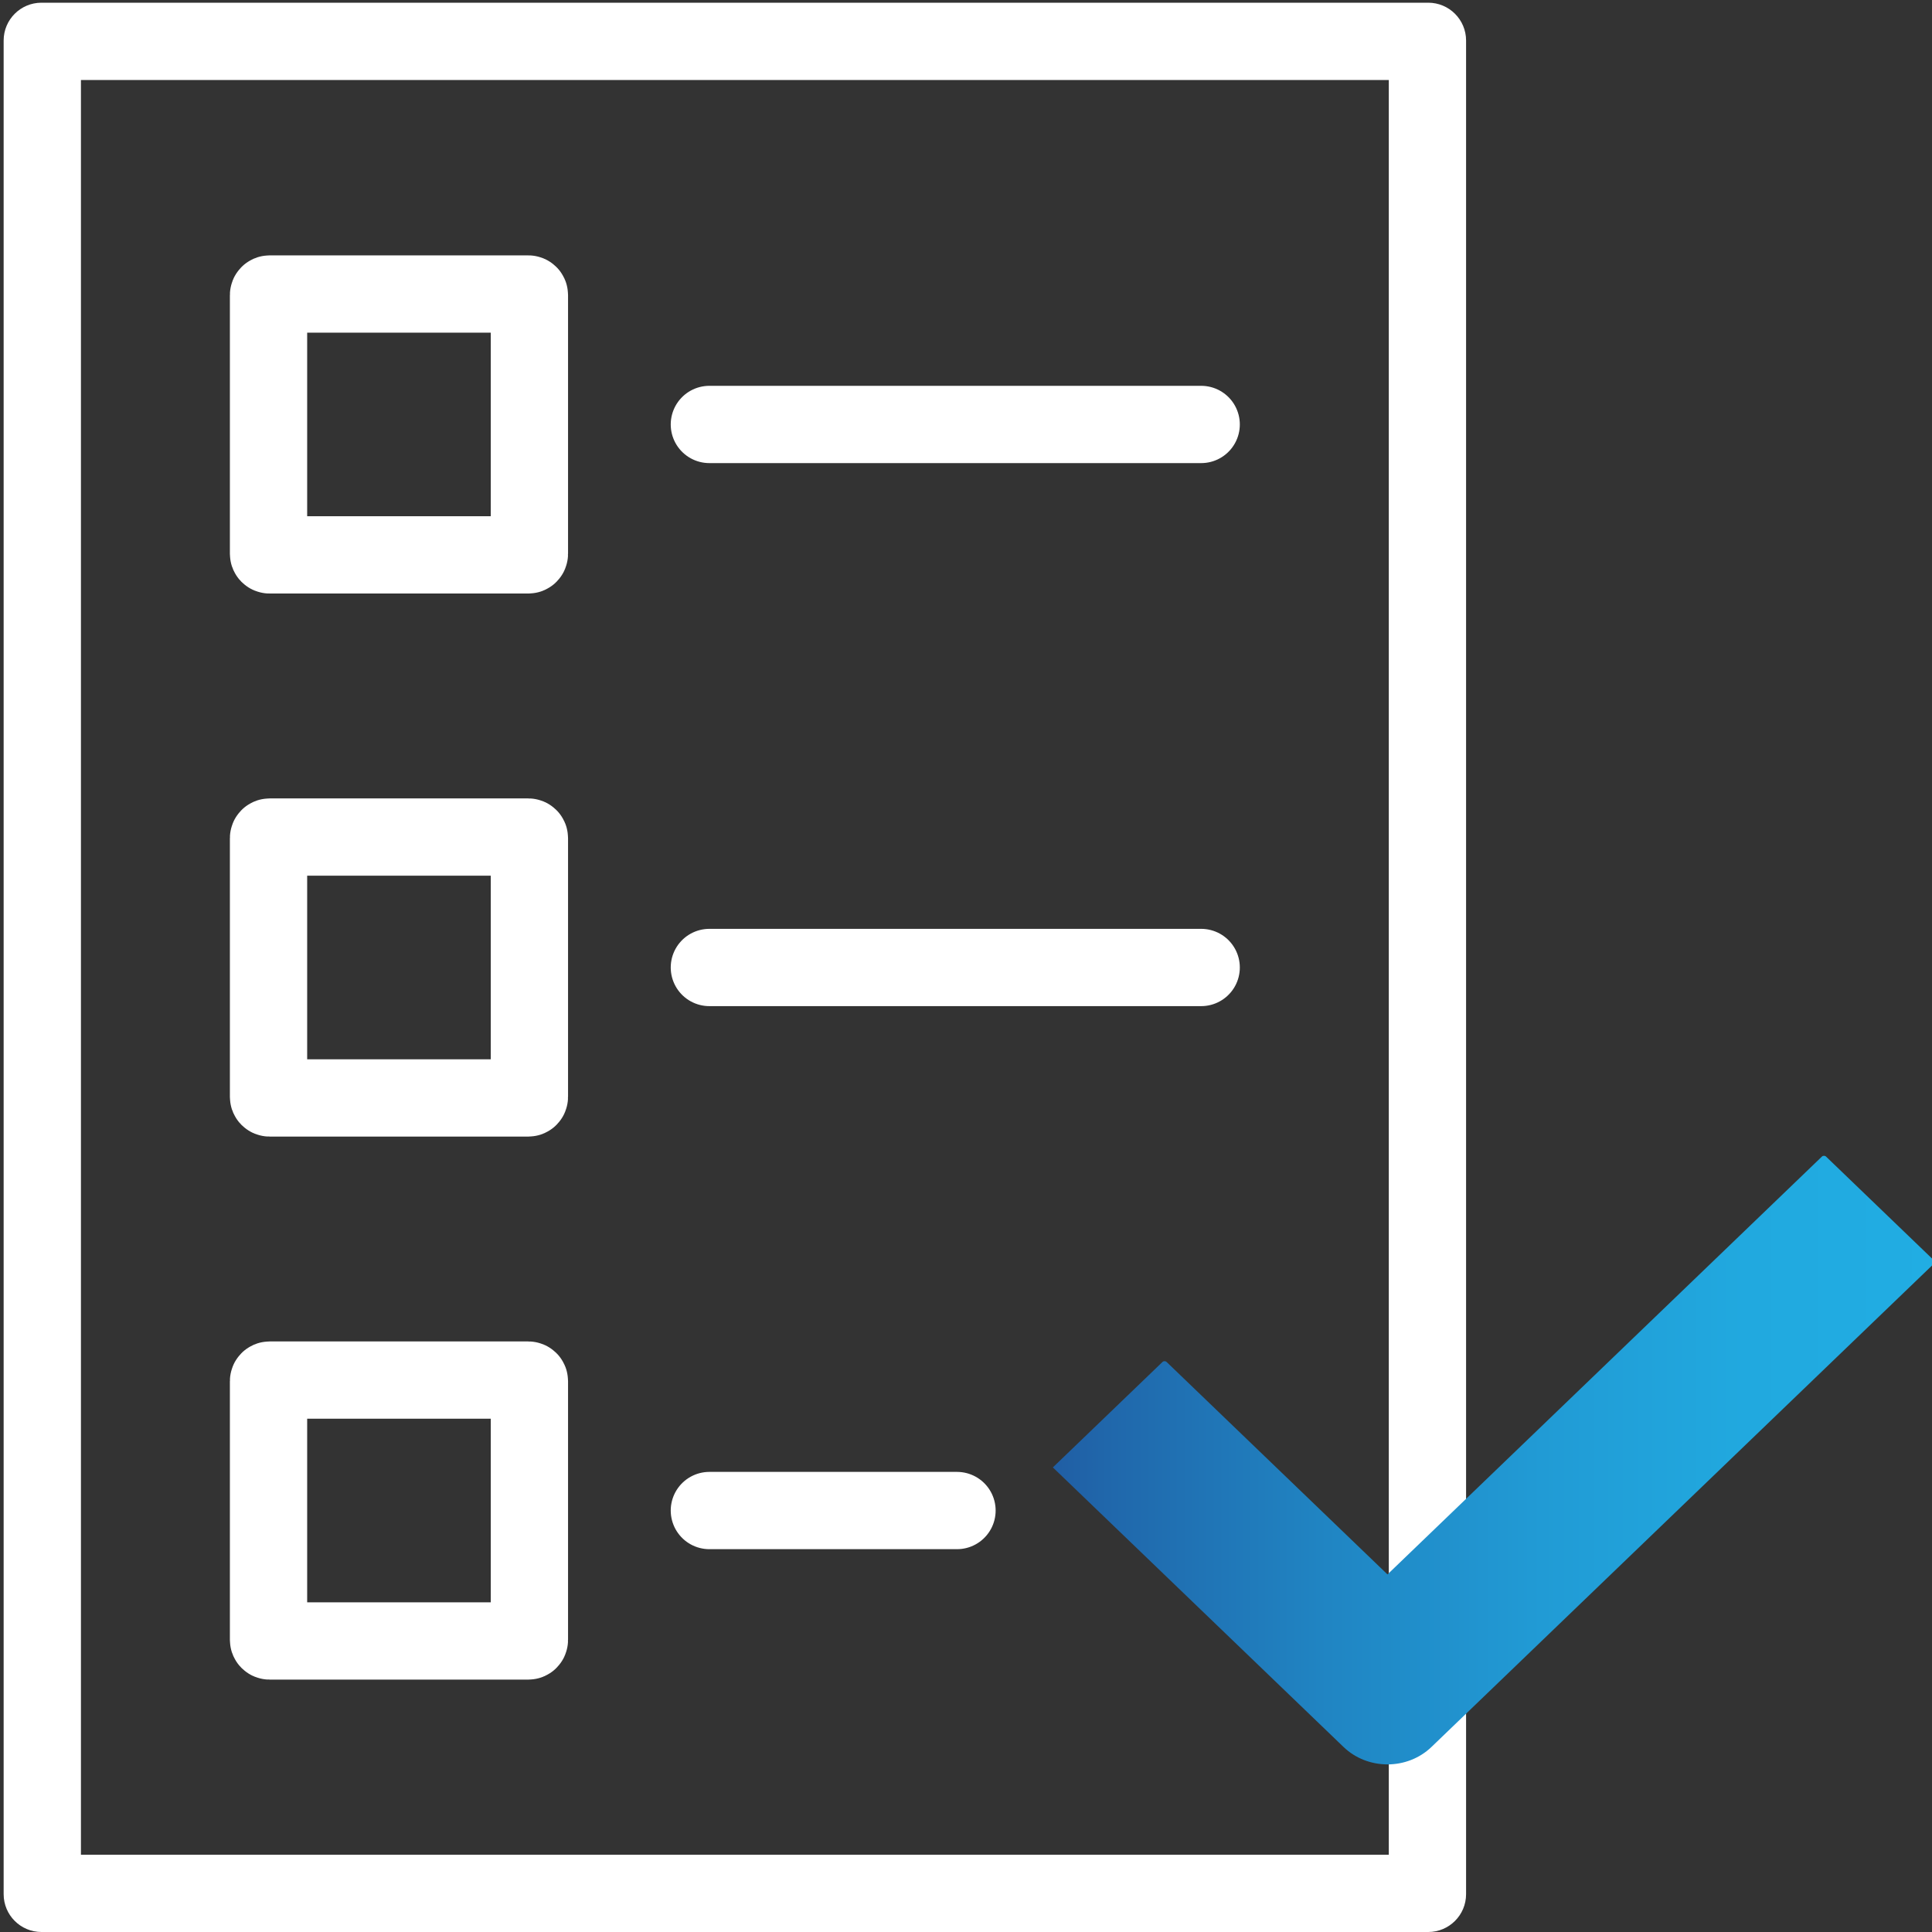
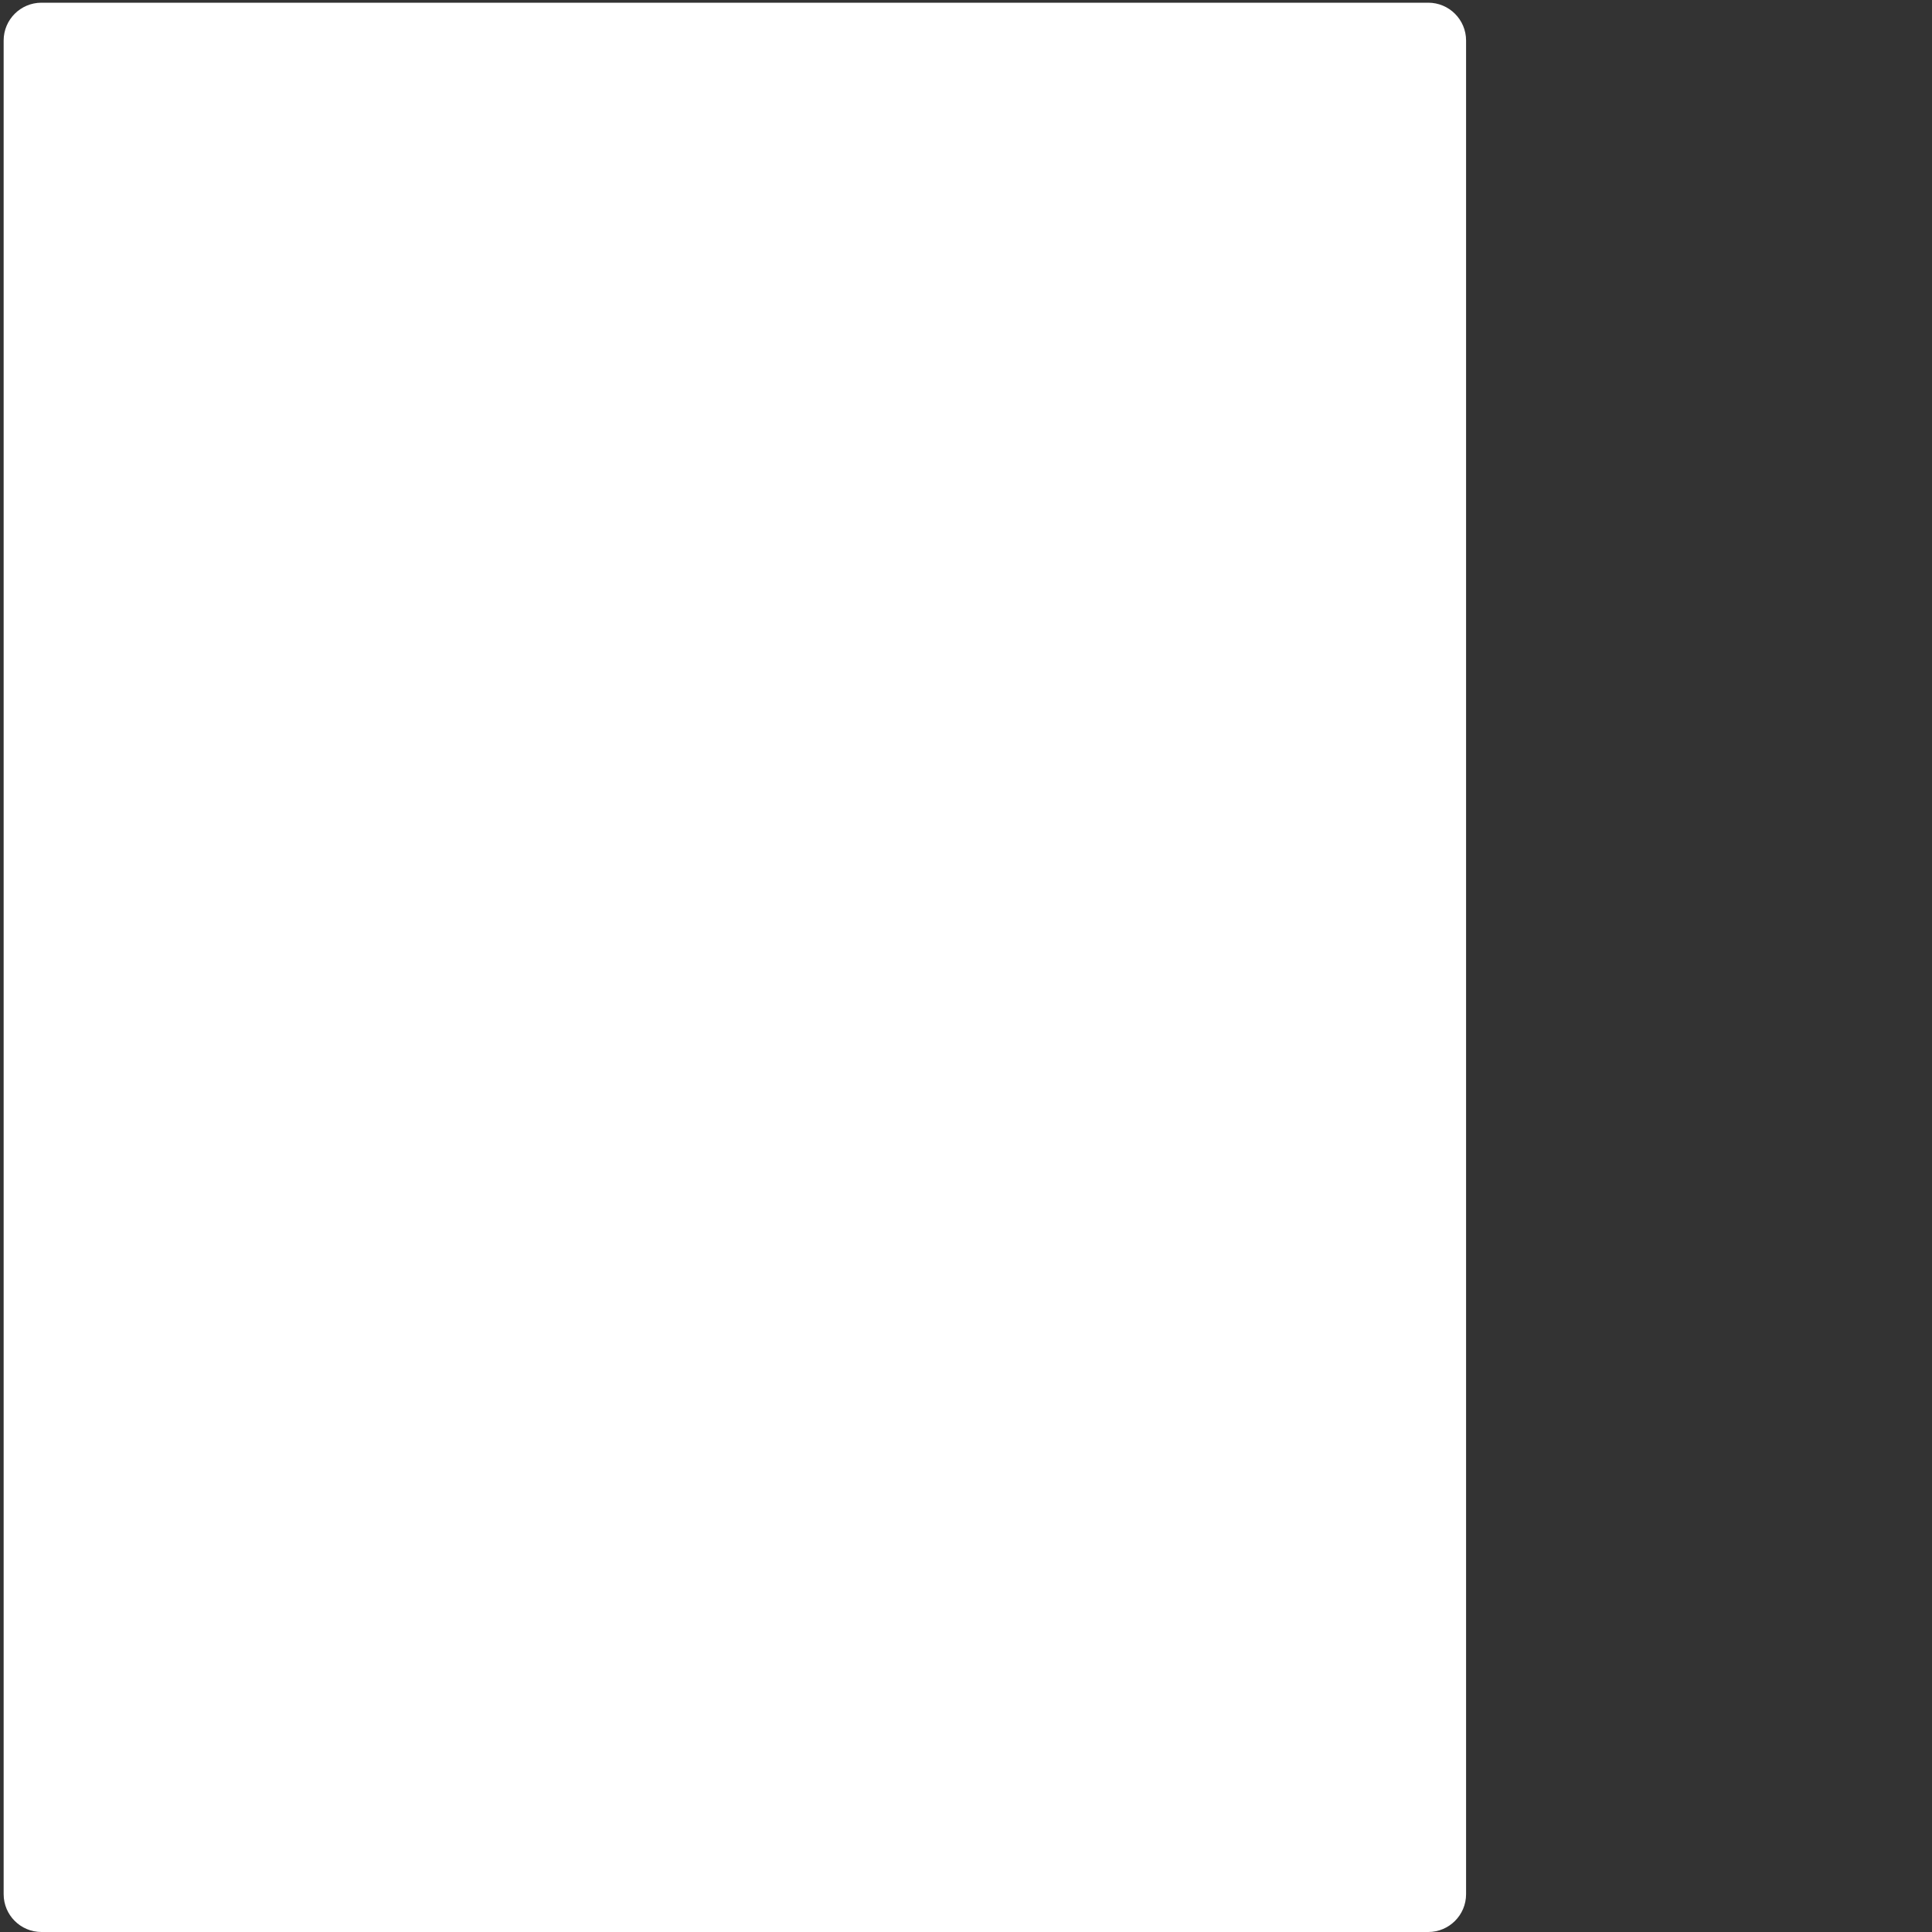
<svg xmlns="http://www.w3.org/2000/svg" version="1.1" x="0px" y="0px" width="100px" height="100px" viewBox="0 0 100 100" style="enable-background:new 0 0 100 100;" xml:space="preserve">
  <rect x="0" y="0" width="100" height="100" fill="#333333" stroke="none" />
  <style type="text/css">
	.st0{fill:none;stroke:url(#SVGID_1_);stroke-width:6;stroke-linejoin:round;stroke-miterlimit:13.333;}
	
		.st1{fill:none;stroke:url(#SVGID_00000079477237754457311930000011977444283944105655_);stroke-width:6;stroke-linejoin:round;stroke-miterlimit:13.333;}
	
		.st2{fill:none;stroke:url(#SVGID_00000159451614229261071270000006567119540180314012_);stroke-width:6;stroke-linejoin:round;stroke-miterlimit:13.333;}
	.st3{fill:none;stroke:#FFFFFF;stroke-width:4;stroke-linecap:round;stroke-linejoin:round;stroke-miterlimit:13.333;}
	.st4{fill:#FFFFFF;stroke:#FFFFFF;stroke-width:2;stroke-linecap:round;stroke-linejoin:round;stroke-miterlimit:13.333;}
	
		.st5{display:none;fill:none;stroke:#FFFFFF;stroke-width:2;stroke-linecap:round;stroke-linejoin:round;stroke-miterlimit:13.333;}
	.st6{fill:none;stroke:#FFFFFF;stroke-width:4;stroke-miterlimit:10;}
	
		.st7{fill:none;stroke:url(#SVGID_00000037670268624513077450000006905746190142979481_);stroke-width:6;stroke-linejoin:round;stroke-miterlimit:13.333;}
	
		.st8{fill:none;stroke:url(#SVGID_00000124850843150026266100000007213355175140089531_);stroke-width:6;stroke-linejoin:round;stroke-miterlimit:13.333;}
	
		.st9{fill:none;stroke:url(#SVGID_00000140002289313279948920000016031609620381286300_);stroke-width:6;stroke-linejoin:round;stroke-miterlimit:13.333;}
	.st10{fill:url(#path3933_00000134227876239516703850000010145942787379957654_);}
	.st11{fill:url(#path3933_00000157308244521440948000000017633611691310135482_);}
	.st12{fill:none;stroke:#FFFFFF;stroke-width:5;stroke-miterlimit:10;}
	.st13{fill:url(#path3933_00000149364070081905946680000007013908599135803531_);}
	.st14{fill:url(#SVGID_00000139262770518341868590000010585157918035442817_);}
	.st15{fill:none;stroke:#FFFFFF;stroke-width:4;stroke-linecap:round;stroke-linejoin:round;stroke-miterlimit:30.568;}
	.st16{fill:url(#SVGID_00000084506269910484581060000007723895337067672999_);}
	.st17{fill:none;stroke:#FFFFFF;stroke-width:4;stroke-linecap:round;stroke-linejoin:round;stroke-miterlimit:10;}
	.st18{fill:url(#SVGID_00000166652736700259412860000015049767359338801539_);}
	.st19{fill:url(#SVGID_00000086681967220773293730000008331376582111290010_);}
	.st20{fill:url(#SVGID_00000165953913669591309130000012291866269895453826_);}
	.st21{fill:url(#path107_00000143590814192717273850000002384470054564668037_);}
	
		.st22{fill:none;stroke:url(#SVGID_00000054235826810041026190000005005015736317759895_);stroke-width:8;stroke-linejoin:round;stroke-miterlimit:13.333;}
	
		.st23{fill:none;stroke:url(#SVGID_00000130618030531077474610000004164417463819853974_);stroke-width:8;stroke-linejoin:round;stroke-miterlimit:13.333;}
	
		.st24{fill:none;stroke:url(#SVGID_00000065051382795627313880000013240966006548244916_);stroke-width:8;stroke-linejoin:round;stroke-miterlimit:13.333;}
	.st25{fill:none;stroke:#FFFFFF;stroke-width:4;stroke-linecap:round;stroke-miterlimit:13.333;}
	
		.st26{fill:none;stroke:url(#SVGID_00000063598099339774934760000004854333039802060681_);stroke-width:6;stroke-linejoin:round;stroke-miterlimit:13.333;}
	
		.st27{fill:none;stroke:url(#SVGID_00000104671785820081821900000005753785994680263352_);stroke-width:6;stroke-linejoin:round;stroke-miterlimit:13.333;}
	
		.st28{fill:none;stroke:url(#SVGID_00000041977345892221002310000000094361035283360918_);stroke-width:6;stroke-linejoin:round;stroke-miterlimit:13.333;}
	.st29{fill:url(#path1996_00000086662010048528964360000004403528813993014186_);}
	.st30{fill:url(#path2004_00000059992657210859595630000001334692547062454706_);}
	.st31{fill:url(#path3552_00000132809034390919644090000014930723720805982647_);}
	.st32{fill:url(#path107_00000044882551674324722000000003798335093219979929_);}
	.st33{fill:url(#path107_00000030446738492116197650000008472424678110462358_);}
	.st34{fill:url(#path107_00000065036134676256158460000004440753694948010668_);}
	.st35{fill:url(#SVGID_00000078723508146143797600000003677932011946150784_);}
	.st36{fill:none;stroke:#FFFFFF;stroke-width:4;stroke-linecap:round;stroke-linejoin:round;stroke-miterlimit:13.333;}
	.st37{fill:url(#SVGID_00000057124640560226861060000011257331820337295510_);}
	.st38{fill:none;stroke:#FFFFFF;stroke-width:4;stroke-linejoin:round;stroke-miterlimit:10;}
	.st39{fill:url(#SVGID_00000014619554046241205180000008295776911990249888_);}
	.st40{fill:url(#SVGID_00000042715210470885971570000011438858608957449619_);}
	.st41{fill:url(#SVGID_00000122705123572492935710000018063361918714966184_);}
	.st42{fill:none;stroke:url(#SVGID_00000005266799549845973160000007760251443815174046_);stroke-width:5;stroke-miterlimit:10;}
	.st43{fill:none;stroke:url(#SVGID_00000019656673416182859000000013331628932874046110_);stroke-width:5;stroke-miterlimit:10;}
	.st44{fill:#FFFFFF;}
	.st45{fill:url(#SVGID_00000058588359077527585670000006910775374612113809_);}
	.st46{fill:url(#SVGID_00000163767208316964902320000014674955118593025441_);}
	.st47{fill-rule:evenodd;clip-rule:evenodd;fill:none;stroke:#FFFFFF;stroke-width:4;stroke-linecap:round;stroke-miterlimit:10;}
	.st48{fill:url(#SVGID_00000020362189356088553450000013612273903097261217_);}
	.st49{fill:url(#path1620_00000085968135859952252290000001077784752238703755_);}
	.st50{fill:url(#path1620_00000018927865137528108350000003541833080877436547_);}
	.st51{fill:url(#Shipping_1_00000050648499408258959710000011175442611703828406_);}
	.st52{fill:url(#SVGID_00000070103651709803484900000006752865439409121214_);}
	.st53{fill:none;stroke:url(#SVGID_00000156568792923982045340000012096393902760251782_);stroke-width:6;stroke-miterlimit:10;}
	.st54{fill:url(#Shipping_1_00000079473065589971180920000005862481666390148998_);}
	.st55{fill:url(#SVGID_00000029748558150493039790000000212932973318765490_);}
	.st56{fill:url(#SVGID_00000088839084949522391050000006698415242339484336_);}
	.st57{fill:url(#path1620_00000060027707236831697260000010889305360797013901_);}
	.st58{fill:none;stroke:#FFFFFF;stroke-width:4;stroke-linecap:round;stroke-miterlimit:10;}
	.st59{fill:url(#SVGID_00000132810126159352845950000014390684113156162964_);}
	.st60{fill:url(#SVGID_00000075129127137070529240000013710903250029275317_);}
	
		.st61{fill:none;stroke:url(#SVGID_00000170965768510284457320000004272043509949168011_);stroke-width:6;stroke-linejoin:round;stroke-miterlimit:13.333;}
	
		.st62{fill:none;stroke:url(#SVGID_00000032616489423269151720000015668201363947068805_);stroke-width:6;stroke-linejoin:round;stroke-miterlimit:13.333;}
	
		.st63{fill:none;stroke:url(#SVGID_00000010311950031486928810000001097156999850710185_);stroke-width:6;stroke-linejoin:round;stroke-miterlimit:13.333;}
	.st64{fill:url(#path3933_00000078758168175241526870000002193885580697339784_);}
	.st65{fill:url(#SVGID_00000088824375291514303130000010339182746310724246_);}
	.st66{fill:url(#SVGID_00000170978560572573473590000000148865470207715744_);}
	.st67{fill:url(#SVGID_00000049223702680693683510000012463798646497299646_);}
	.st68{fill:url(#path2004_00000023261735572155865810000004193933782160916096_);}
	.st69{fill:url(#path1620_00000015329674612007616640000012821305864889814461_);}
	.st70{fill:url(#SVGID_00000012450190756585372750000007511029675972514181_);}
	.st71{fill:url(#SVGID_00000141452296007996370540000001358262034613610401_);}
	.st72{fill:url(#SVGID_00000152977335287475311930000014521584423984285886_);}
	.st73{fill:url(#path921_00000147201834470535043330000011670768176279826580_);}
	.st74{fill:url(#path921_00000114780618560637675480000008988517941754860162_);}
	.st75{fill:url(#SVGID_00000078006532235029491580000016619464810501657763_);}
	.st76{fill:url(#SVGID_00000145032081361150786090000000104243390322472844_);}
	.st77{fill:url(#path3933_00000009555992629816259290000015737170989376230308_);}
	.st78{fill:url(#SVGID_00000075854965131131659350000008240020564681504914_);}
	.st79{fill:url(#SVGID_00000114064113247923128780000004610946663503266721_);}
	
		.st80{display:none;fill:url(#SVGID_00000137120147775290992150000001527680051322784696_);stroke:url(#SVGID_00000070836567753637273910000005317950078905820292_);stroke-width:4;stroke-linecap:round;stroke-linejoin:round;stroke-miterlimit:10;}
	
		.st81{fill:none;stroke:url(#SVGID_00000125571777572118825270000016909804410916684200_);stroke-width:4;stroke-linecap:round;stroke-linejoin:round;stroke-miterlimit:13.333;}
	
		.st82{fill:none;stroke:url(#SVGID_00000033367407731122271210000001953461970254325920_);stroke-width:6;stroke-linejoin:round;stroke-miterlimit:13.333;}
	
		.st83{fill:none;stroke:url(#SVGID_00000109014476978898947230000001165279862512773524_);stroke-width:6;stroke-linejoin:round;stroke-miterlimit:13.333;}
	
		.st84{fill:none;stroke:url(#SVGID_00000086683748759601295620000018032000591292984724_);stroke-width:6;stroke-linejoin:round;stroke-miterlimit:13.333;}
	
		.st85{fill:none;stroke:url(#SVGID_00000036933921225313688180000016160738345329567660_);stroke-width:4;stroke-linecap:round;stroke-linejoin:round;stroke-miterlimit:13.333;}
	
		.st86{fill:none;stroke:url(#SVGID_00000132791129126785110350000010829025586069202317_);stroke-width:6;stroke-linejoin:round;stroke-miterlimit:13.333;}
	
		.st87{fill:none;stroke:url(#SVGID_00000037664410077677072270000007951919289879043712_);stroke-width:6;stroke-linejoin:round;stroke-miterlimit:13.333;}
	
		.st88{fill:none;stroke:url(#SVGID_00000101065471927144936770000017905226167718701441_);stroke-width:6;stroke-linejoin:round;stroke-miterlimit:13.333;}
	.st89{fill:url(#SVGID_00000182497134104961675290000005852244949602269316_);}
	.st90{fill:url(#SVGID_00000149378059523148129310000004116639034633364927_);}
	.st91{fill:url(#SVGID_00000093896700791052391120000012554060722478933385_);}
	.st92{fill:url(#SVGID_00000102518252961306527710000012453077675902918028_);}
	.st93{fill:url(#path2004_00000019662944830272866960000012273837168392615049_);}
	.st94{fill:url(#SVGID_00000127748402353022505990000012129288445749081747_);}
	.st95{fill:url(#path107_00000178890585052880217450000008668110277538120590_);}
	.st96{display:none;fill:url(#SVGID_00000033338506708746155980000015342007197013476498_);}
	
		.st97{fill:none;stroke:url(#SVGID_00000057148625125810616080000012790035240994099351_);stroke-width:4;stroke-linejoin:round;stroke-miterlimit:13.333;}
	
		.st98{fill:none;stroke:url(#SVGID_00000037680810256729118620000014407660649888288699_);stroke-width:4;stroke-linejoin:round;stroke-miterlimit:13.333;}
	
		.st99{fill:none;stroke:url(#SVGID_00000039124003091421622910000018003655410132177797_);stroke-width:4;stroke-linejoin:round;stroke-miterlimit:13.333;}
	
		.st100{fill:none;stroke:url(#SVGID_00000128444717906624046720000010643572319923049856_);stroke-width:4;stroke-linejoin:round;stroke-miterlimit:13.333;}
	
		.st101{fill:none;stroke:url(#SVGID_00000072243269446931811400000002994739241276845235_);stroke-width:4;stroke-linejoin:round;stroke-miterlimit:13.333;}
	
		.st102{fill:none;stroke:url(#SVGID_00000000188931036749815610000012014759734686398125_);stroke-width:4;stroke-linejoin:round;stroke-miterlimit:13.333;}
	
		.st103{fill:none;stroke:url(#SVGID_00000167378671236920411130000002758885560285239948_);stroke-width:6;stroke-linejoin:round;stroke-miterlimit:13.333;}
	
		.st104{fill:none;stroke:url(#SVGID_00000018958082412026197670000002932249961207829657_);stroke-width:6;stroke-linejoin:round;stroke-miterlimit:13.333;}
	
		.st105{fill:none;stroke:url(#SVGID_00000066492994456196545260000007013992352930612905_);stroke-width:6;stroke-linejoin:round;stroke-miterlimit:13.333;}
	
		.st106{fill:none;stroke:url(#SVGID_00000116950979042062237150000016982585463162530976_);stroke-width:4;stroke-linejoin:round;stroke-miterlimit:13.333;}
	
		.st107{fill:none;stroke:url(#SVGID_00000152243907353782474420000002552000036799854516_);stroke-width:4;stroke-linejoin:round;stroke-miterlimit:13.333;}
	
		.st108{fill:none;stroke:url(#SVGID_00000136374084668024546310000003191817509203384230_);stroke-width:4;stroke-linejoin:round;stroke-miterlimit:13.333;}
	
		.st109{fill:none;stroke:url(#SVGID_00000118394637253042274530000009427701937591342993_);stroke-width:4;stroke-linejoin:round;stroke-miterlimit:13.333;}
	
		.st110{fill:none;stroke:url(#SVGID_00000168802591645154012050000007981936907990300046_);stroke-width:4;stroke-linejoin:round;stroke-miterlimit:13.333;}
	
		.st111{fill:none;stroke:url(#SVGID_00000152250292756391511440000015518057407507487399_);stroke-width:4;stroke-linejoin:round;stroke-miterlimit:13.333;}
	
		.st112{fill:none;stroke:url(#SVGID_00000055665139532636968840000016028773653449501374_);stroke-width:4;stroke-linejoin:round;stroke-miterlimit:13.333;}
	
		.st113{fill:none;stroke:url(#SVGID_00000102512527527566398240000003321543490750210195_);stroke-width:4;stroke-linejoin:round;stroke-miterlimit:13.333;}
	
		.st114{fill:none;stroke:url(#SVGID_00000026865805368605493830000005325008187397093526_);stroke-width:4;stroke-linejoin:round;stroke-miterlimit:13.333;}
	
		.st115{fill:none;stroke:url(#SVGID_00000021800023580911706440000013945202680135920256_);stroke-width:4;stroke-linejoin:round;stroke-miterlimit:13.333;}
	
		.st116{fill:none;stroke:url(#SVGID_00000054249351909980619080000015770050812109036187_);stroke-width:4;stroke-linejoin:round;stroke-miterlimit:13.333;}
	
		.st117{fill:none;stroke:url(#SVGID_00000138566455320127439700000003574097484002172095_);stroke-width:4;stroke-linejoin:round;stroke-miterlimit:13.333;}
	.st118{fill:url(#SVGID_00000135657288847706892990000010757201770766607001_);}
	.st119{fill:none;stroke:url(#SVGID_00000121996677328386226310000006081660974238703244_);stroke-width:7;stroke-miterlimit:10;}
	.st120{fill:url(#SVGID_00000072261170003139691850000009854386759486647231_);}
	.st121{fill:url(#SVGID_00000165204024847802986390000013125513249604531361_);}
	.st122{fill:url(#SVGID_00000029016366339771265010000014270602307988479367_);}
	.st123{fill:url(#SVGID_00000046306401657023919010000004791034837907551668_);}
	.st124{fill:url(#SVGID_00000049213472838624682980000001708982056270901917_);}
	.st125{fill:url(#Shipping_1_00000022549719593216424660000014350142825026179518_);}
	.st126{fill:url(#Shipping_1_00000104664186269520824400000010774560609880695981_);}
	.st127{fill:url(#path3552_00000077298988550991446090000003466348551902884008_);}
	
		.st128{fill:none;stroke:url(#SVGID_00000060731285202303108210000012652769290652699020_);stroke-width:6;stroke-linejoin:round;stroke-miterlimit:13.333;}
	
		.st129{fill:none;stroke:url(#SVGID_00000021813098758408228200000008910497759735175869_);stroke-width:6;stroke-linejoin:round;stroke-miterlimit:13.333;}
	
		.st130{fill:none;stroke:url(#SVGID_00000085209111196598986760000018143916700188508817_);stroke-width:6;stroke-linejoin:round;stroke-miterlimit:13.333;}
	.st131{fill:url(#SVGID_00000019649740496196524980000000621414071910577599_);}
	.st132{fill:url(#SVGID_00000130612535590057159470000006432913203607590583_);}
	
		.st133{fill:none;stroke:url(#SVGID_00000060029420165480860830000012809874493117721990_);stroke-width:6;stroke-linejoin:round;stroke-miterlimit:13.333;}
	
		.st134{fill:none;stroke:url(#SVGID_00000124132939184976077760000010620157689291670924_);stroke-width:6;stroke-linejoin:round;stroke-miterlimit:13.333;}
	
		.st135{fill:none;stroke:url(#SVGID_00000147212774270577831470000003981941379895215025_);stroke-width:6;stroke-linejoin:round;stroke-miterlimit:13.333;}
	
		.st136{fill:none;stroke:url(#SVGID_00000044154222171952638420000011499600036845788835_);stroke-width:6;stroke-linejoin:round;stroke-miterlimit:13.333;}
	
		.st137{fill:none;stroke:url(#SVGID_00000183927689591269611450000013204743704543221659_);stroke-width:6;stroke-linejoin:round;stroke-miterlimit:13.333;}
	
		.st138{fill:none;stroke:url(#SVGID_00000015346605747524387560000009364672172998615972_);stroke-width:6;stroke-linejoin:round;stroke-miterlimit:13.333;}
	
		.st139{fill:none;stroke:url(#SVGID_00000066511601817237091850000009399909332465101727_);stroke-width:6;stroke-linejoin:round;stroke-miterlimit:13.333;}
	
		.st140{fill:none;stroke:url(#SVGID_00000129195540971448982970000003581814039139776647_);stroke-width:6;stroke-linejoin:round;stroke-miterlimit:13.333;}
	
		.st141{fill:none;stroke:url(#SVGID_00000108269702726350027790000008892344501169513145_);stroke-width:6;stroke-linejoin:round;stroke-miterlimit:13.333;}
	.st142{fill:url(#path1996_00000073680711273742537450000011834727356676844216_);}
	.st143{fill:url(#path2004_00000079471963592849799470000003345978275026714258_);}
	.st144{fill:url(#path921_00000018196544656645899780000011955687307606736272_);}
	
		.st145{fill:none;stroke:url(#SVGID_00000066506509162831751610000017043448167623995561_);stroke-width:4;stroke-linejoin:round;stroke-miterlimit:13.333;}
	
		.st146{fill:none;stroke:url(#SVGID_00000034794291957674881210000003109208498809463448_);stroke-width:4;stroke-linejoin:round;stroke-miterlimit:13.333;}
	.st147{fill:url(#SVGID_00000162339769086294380020000009242376789842329764_);}
	.st148{display:none;}
	.st149{display:inline;fill:#FFFFFF;}
	.st150{fill:none;stroke:#FFFFFF;stroke-width:4;}
	.st151{fill:url(#SVGID_00000043429571528504404330000006386794296294609804_);}
	.st152{fill:url(#SVGID_00000117634356158025107100000005782334166074133914_);}
	.st153{fill:none;}
	.st154{fill:url(#SVGID_00000061449628774662537360000002123087626320556175_);}
	.st155{fill:url(#SVGID_00000169560309061742126320000013100745218524999096_);}
	.st156{fill:url(#path3933_00000011032811630980363800000016969380674152660657_);}
	.st157{fill:url(#path3933_00000101081525691937252890000002236852441552527025_);}
	.st158{fill:url(#path3552_00000165220030349951424970000014843782170436795048_);}
	.st159{fill:url(#path3552_00000170974205877730813200000017450336914184205741_);}
	.st160{fill:url(#SVGID_00000167356333184559766100000006900037983369633697_);}
	.st161{fill:url(#Shipping_1_00000124122347923856519170000007582480060746659215_);}
	.st162{fill:url(#SVGID_00000081627239376647202440000006908774898096142751_);}
	.st163{fill:url(#SVGID_00000155849234863825285140000001446129105961839778_);}
	.st164{fill:none;stroke:url(#SVGID_00000108303937328026839870000003252589970790386593_);stroke-width:6;stroke-miterlimit:10;}
	.st165{fill:url(#SVGID_00000155857401222046105230000010012252009293316490_);}
	.st166{fill:url(#SVGID_00000035492616356630599800000006194048295514787769_);}
	.st167{fill:url(#SVGID_00000063613863007241907500000004572234328370333082_);}
	.st168{fill:#FFFFFF;stroke:#FFFFFF;stroke-width:4;stroke-linecap:round;stroke-linejoin:round;stroke-miterlimit:10;}
	.st169{fill:url(#SVGID_00000071520371156524504940000013441306492415570325_);}
	.st170{fill:url(#SVGID_00000166677926703995107160000005840150525118304138_);}
	.st171{fill:none;stroke:#FFFFFF;stroke-width:4;stroke-linecap:square;stroke-miterlimit:10;}
	.st172{fill:url(#path1877_00000088817528244519848590000003437543151157280650_);}
	.st173{fill:url(#path1877_00000085238090371808554960000000768323338262956934_);}
	.st174{fill:url(#path1877_00000088116585349348523510000007920365120162898607_);}
	.st175{fill:url(#path1877_00000164497567720795021740000005657906109681619845_);}
	.st176{fill:url(#SVGID_00000101081602696050047180000011912437412446213291_);}
	.st177{fill:url(#SVGID_00000038403063050035083340000009766095079804107138_);}
	.st178{fill:url(#SVGID_00000096058733715236271940000008559178186385268891_);}
	
		.st179{display:none;fill:none;stroke:#FFFFFF;stroke-width:4;stroke-linecap:round;stroke-linejoin:round;stroke-miterlimit:13.333;}
	.st180{fill:none;stroke:#FFFFFF;stroke-linecap:round;stroke-linejoin:round;stroke-miterlimit:13.333;}
</style>
  <g id="Ebene_2">
    <g>
      <g>
        <g>
          <g>
-             <path class="st44" d="M71.884,4.14V96H4.189V4.14H71.884 M73.926,0.14H2.146       c-1.081,0-1.957,0.876-1.957,1.957v95.945C0.189,99.124,1.065,100,2.146,100h71.78       c1.081,0,1.958-0.876,1.958-1.958V2.098C75.884,1.017,75.007,0.14,73.926,0.14L73.926,0.14z" />
+             <path class="st44" d="M71.884,4.14V96H4.189H71.884 M73.926,0.14H2.146       c-1.081,0-1.957,0.876-1.957,1.957v95.945C0.189,99.124,1.065,100,2.146,100h71.78       c1.081,0,1.958-0.876,1.958-1.958V2.098C75.884,1.017,75.007,0.14,73.926,0.14L73.926,0.14z" />
          </g>
        </g>
        <g>
-           <line class="st58" x1="36.717" y1="21.97" x2="62.173" y2="21.97" />
          <path class="st58" d="M27.346,28.721H13.955c-0.031,0-0.056-0.025-0.056-0.056V15.274      c0-0.031,0.025-0.056,0.056-0.056h13.391c0.031,0,0.056,0.025,0.056,0.056v13.391      C27.402,28.696,27.377,28.721,27.346,28.721z" />
        </g>
        <g>
          <line class="st58" x1="36.717" y1="78.185" x2="49.534" y2="78.185" />
-           <path class="st58" d="M27.346,84.936H13.955c-0.031,0-0.056-0.025-0.056-0.056V71.489      c0-0.031,0.025-0.056,0.056-0.056h13.391c0.031,0,0.056,0.025,0.056,0.056v13.391      C27.402,84.911,27.377,84.936,27.346,84.936z" />
        </g>
        <g>
          <line class="st58" x1="36.717" y1="50.077" x2="62.173" y2="50.077" />
          <path class="st58" d="M27.346,56.829H13.955c-0.031,0-0.056-0.025-0.056-0.056V43.382      c0-0.031,0.025-0.056,0.056-0.056h13.391c0.031,0,0.056,0.025,0.056,0.056v13.391      C27.402,56.804,27.377,56.829,27.346,56.829z" />
        </g>
      </g>
      <g id="g919_00000137131150177473267080000017040784135297408185_" transform="translate(108.392,145.393)">
        <linearGradient id="path921_00000034063099381427794480000004450650382855802292_" gradientUnits="userSpaceOnUse" x1="-53.896" y1="-69.82" x2="-8.203" y2="-69.82">
          <stop offset="0" style="stop-color:#205EA4" />
          <stop offset="0.062" style="stop-color:#2067AB" />
          <stop offset="0.311" style="stop-color:#2085C3" />
          <stop offset="0.554" style="stop-color:#219BD5" />
          <stop offset="0.787" style="stop-color:#21A9DF" />
          <stop offset="1" style="stop-color:#21ADE3" />
        </linearGradient>
-         <path id="path921_00000083799010535543677050000001981197263744142726_" style="fill:url(#path921_00000034063099381427794480000004450650382855802292_);" d="     M-38.852-54.971l-15.044-14.469c-0-0-0-0,0-0l5.672-5.456     c0.06-0.057,0.157-0.057,0.217,0l11.431,10.995l22.484-21.626     c0.06-0.057,0.157-0.057,0.217-0l5.672,5.456l-26.097,25.101     C-35.552-53.767-37.6-53.767-38.852-54.971z" />
      </g>
    </g>
  </g>
  <g id="Bennenung_Icons">
</g>
</svg>